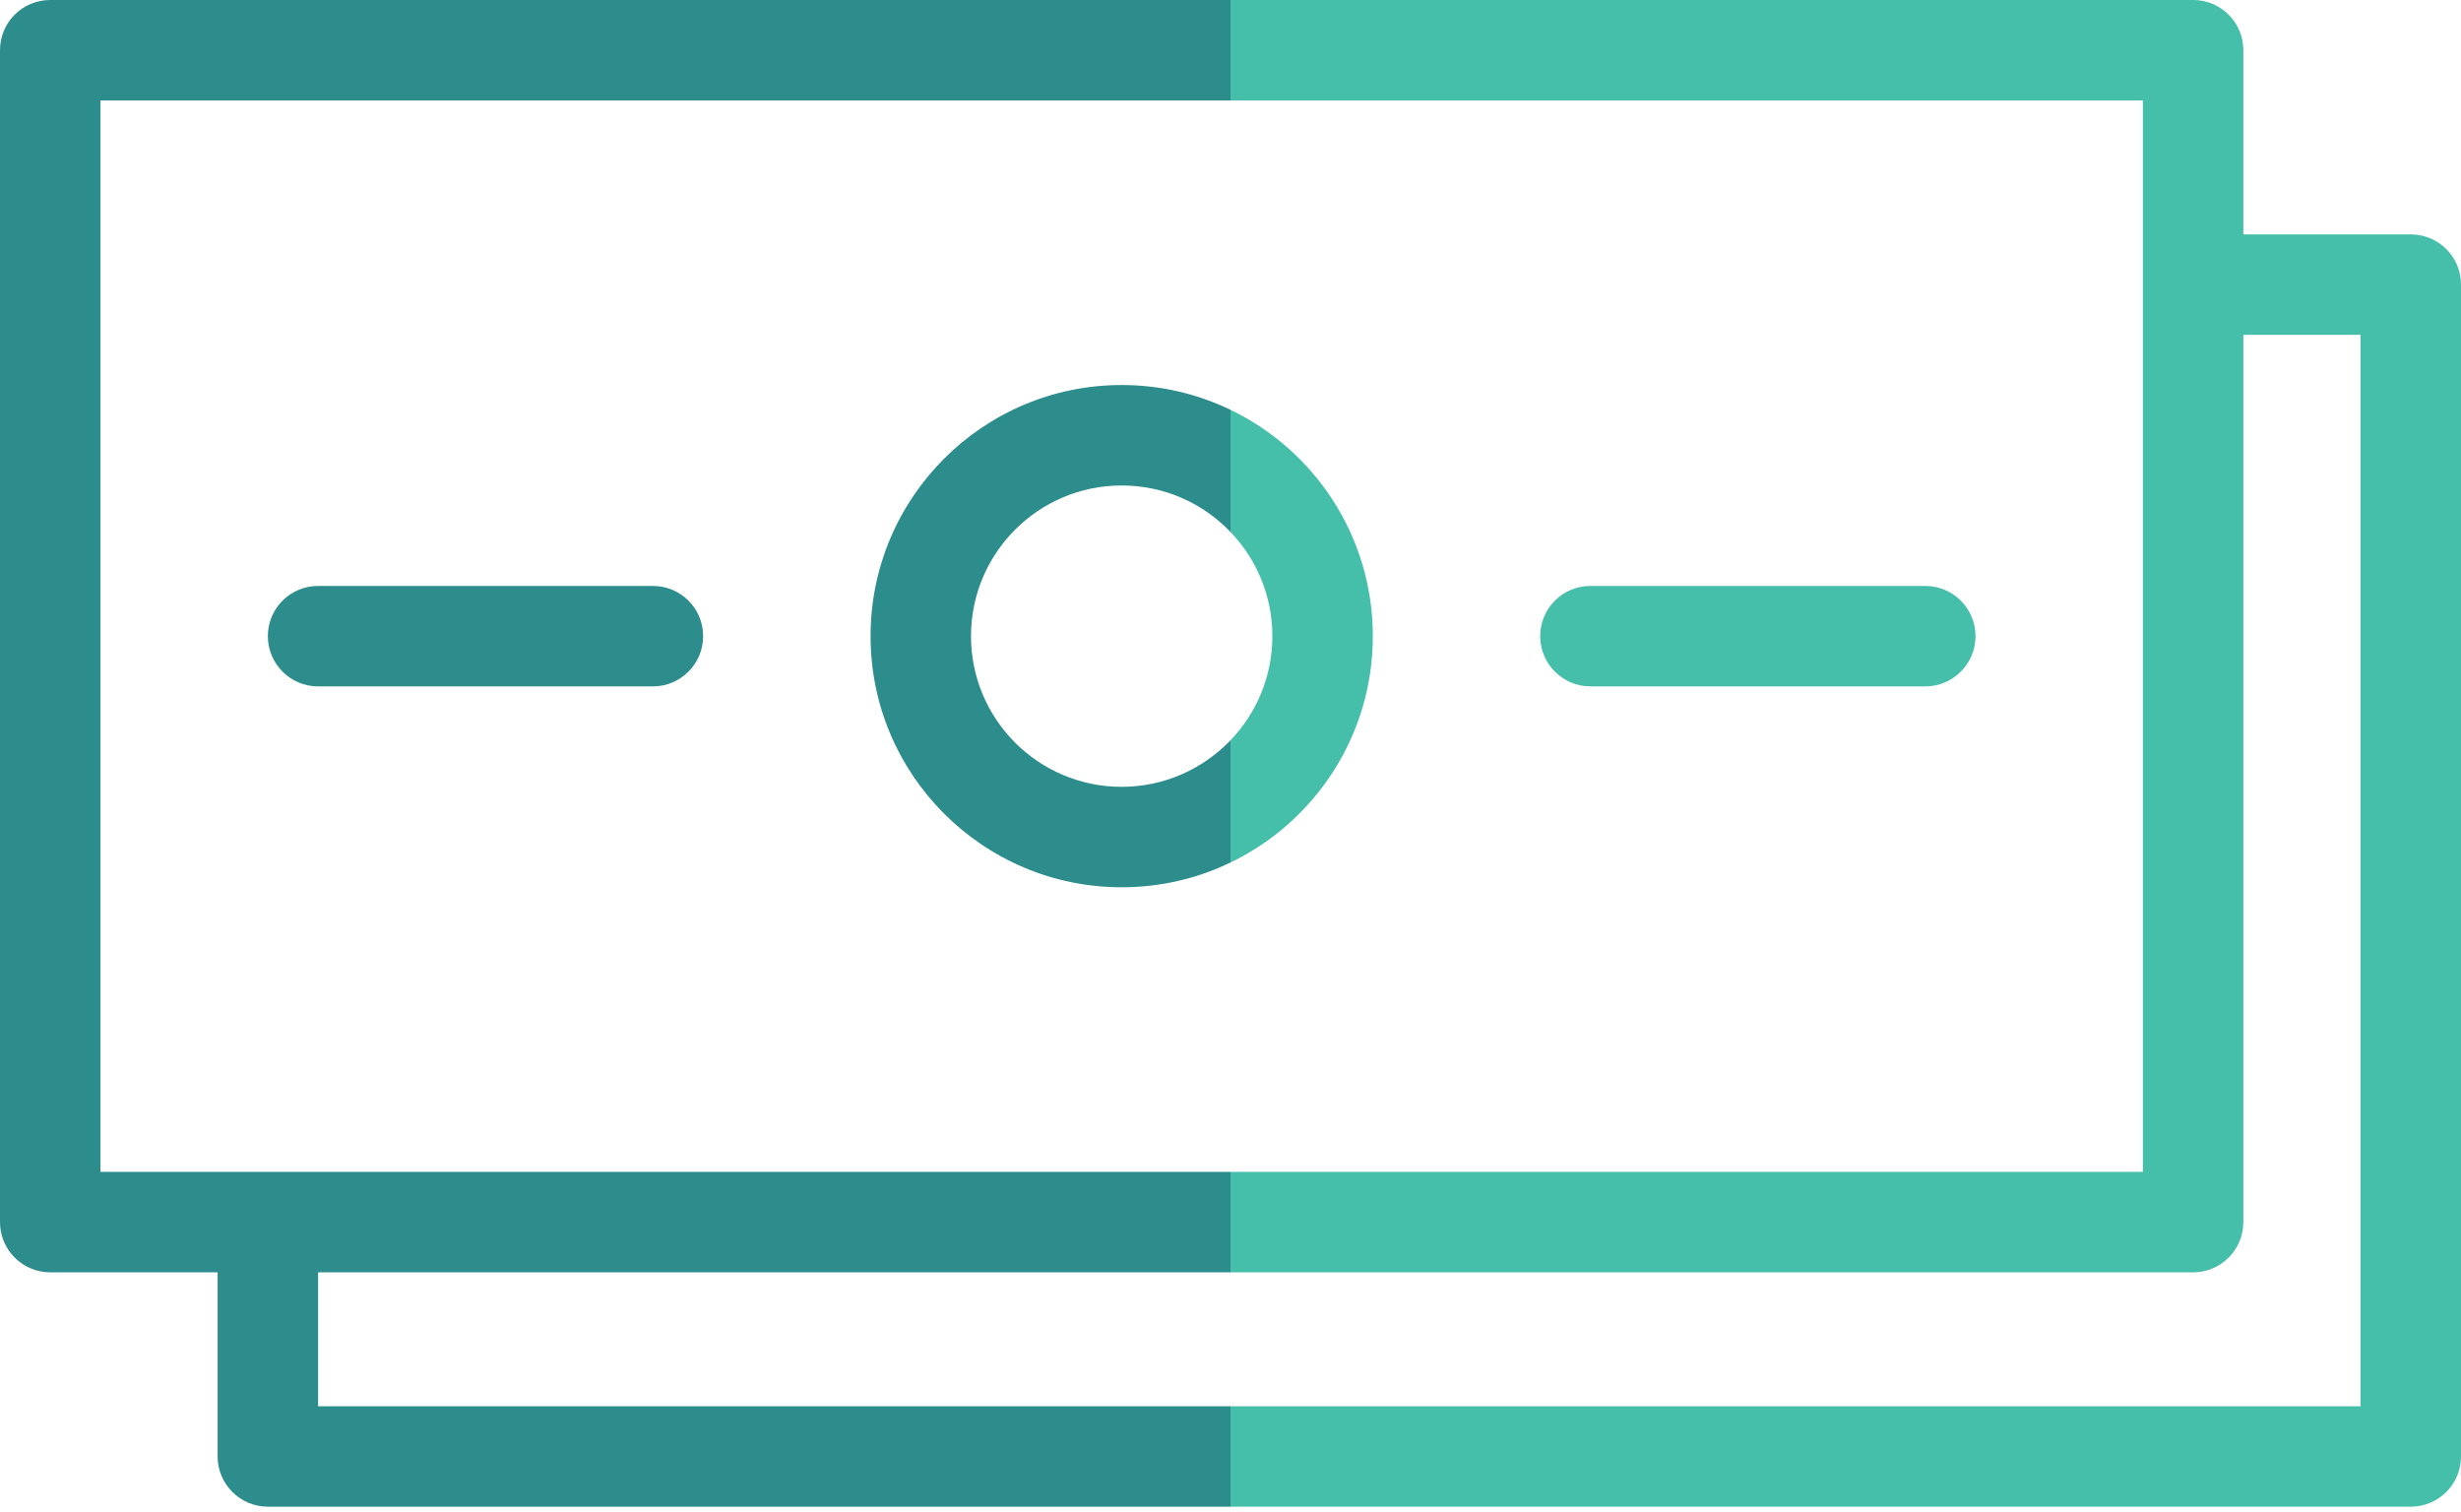
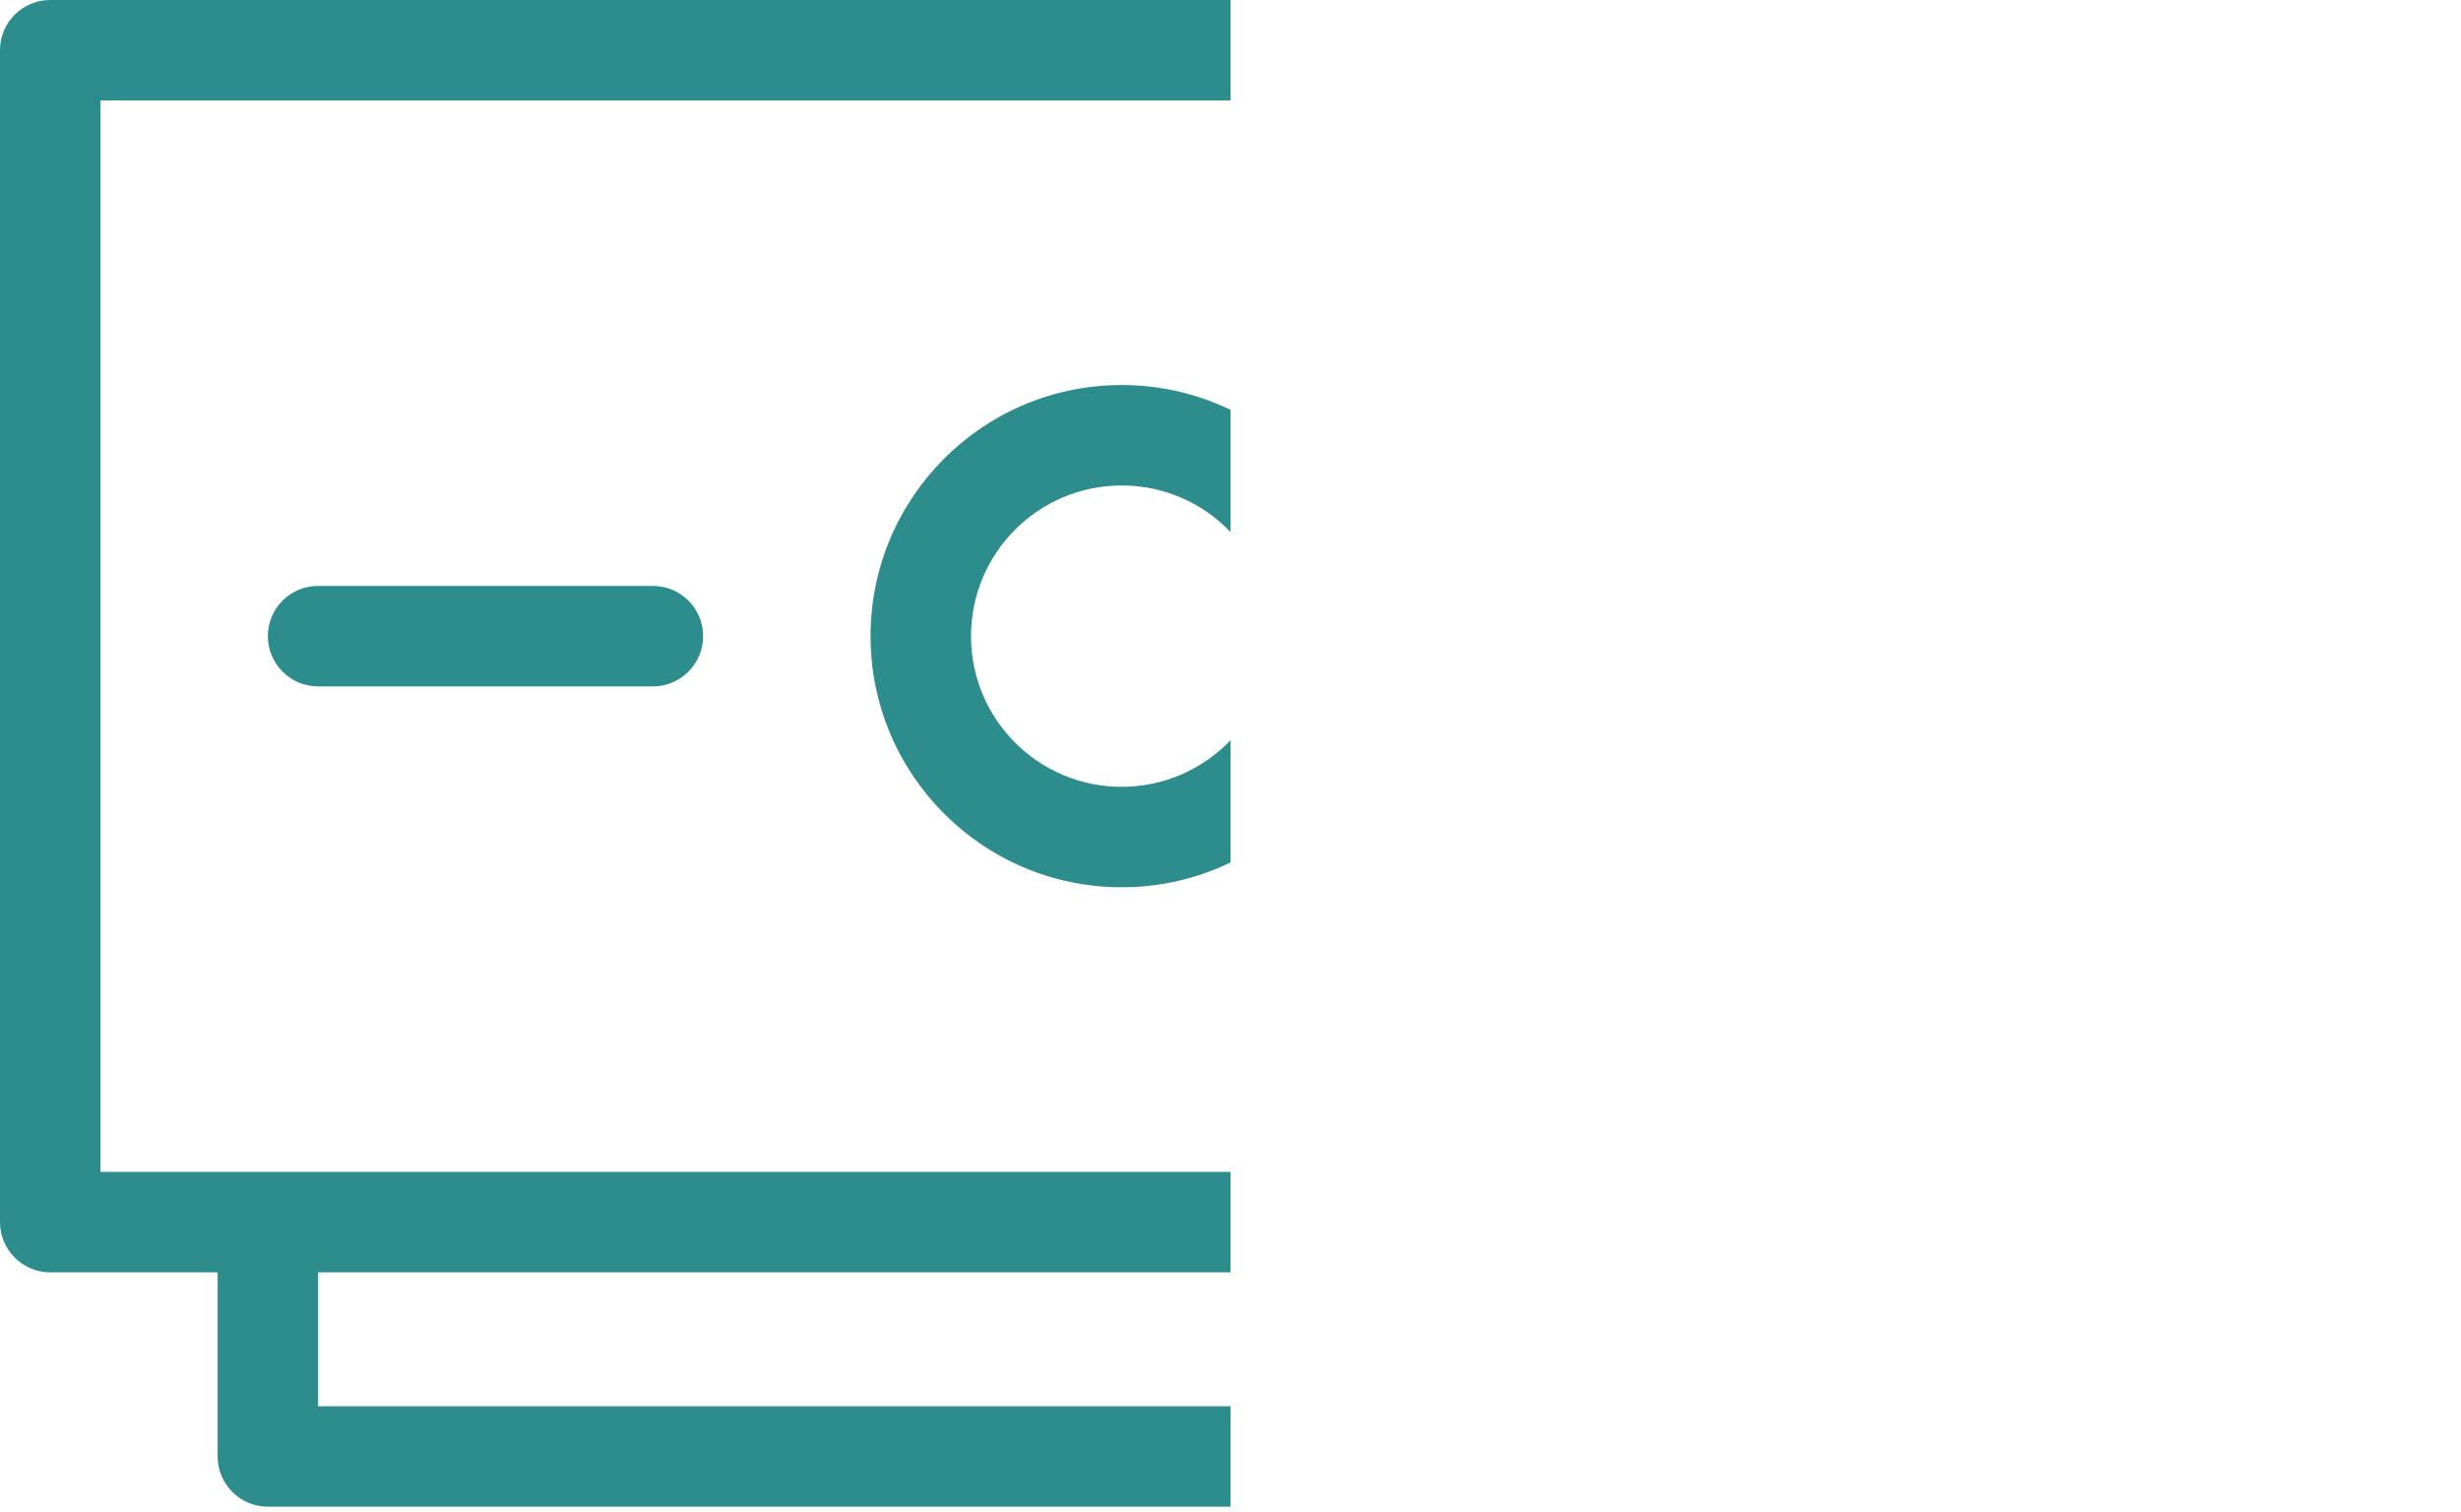
<svg xmlns="http://www.w3.org/2000/svg" width="70" height="43" viewBox="0 0 70 43" fill="none">
-   <path fill-rule="evenodd" clip-rule="evenodd" d="M35 0H62.381C63.171 0 63.809 0.638 63.809 1.429V6.667H68.571C69.362 6.667 70 7.305 70 8.095V41.429C70 42.214 69.362 42.857 68.571 42.857H35V40H67.143V9.524H63.809V34.762C63.809 35.548 63.171 36.191 62.381 36.191H35V33.333H60.952V2.857H35V0ZM35 11.657C37.395 12.809 39.048 15.262 39.048 18.095C39.048 20.929 37.395 23.381 35 24.533V21.057C35.738 20.286 36.191 19.243 36.191 18.095C36.191 16.948 35.738 15.9 35 15.133V11.657ZM54.762 16.667H45.238C44.448 16.667 43.809 17.305 43.809 18.095C43.809 18.881 44.448 19.524 45.238 19.524H54.762C55.552 19.524 56.191 18.881 56.191 18.095C56.191 17.305 55.552 16.667 54.762 16.667Z" fill="#45BEAA" />
  <path fill-rule="evenodd" clip-rule="evenodd" d="M35 0V2.857H2.857V33.333H35V36.191H9.048V40H35V42.857H7.619C6.829 42.857 6.19 42.214 6.19 41.429V36.191H1.429C0.638 36.191 0 35.548 0 34.762V1.429C0 0.638 0.638 0 1.429 0H35ZM35 24.533C34.062 24.986 33.014 25.238 31.905 25.238C27.962 25.238 24.762 22.038 24.762 18.095C24.762 14.152 27.962 10.952 31.905 10.952C33.014 10.952 34.062 11.205 35 11.657V15.133C34.219 14.314 33.119 13.809 31.905 13.809C29.538 13.809 27.619 15.729 27.619 18.095C27.619 20.462 29.538 22.381 31.905 22.381C33.119 22.381 34.219 21.871 35 21.057V24.533ZM18.571 16.667H9.048C8.257 16.667 7.619 17.305 7.619 18.095C7.619 18.881 8.257 19.524 9.048 19.524H18.571C19.362 19.524 20 18.881 20 18.095C20 17.305 19.362 16.667 18.571 16.667Z" fill="#2D8C8C" />
</svg>